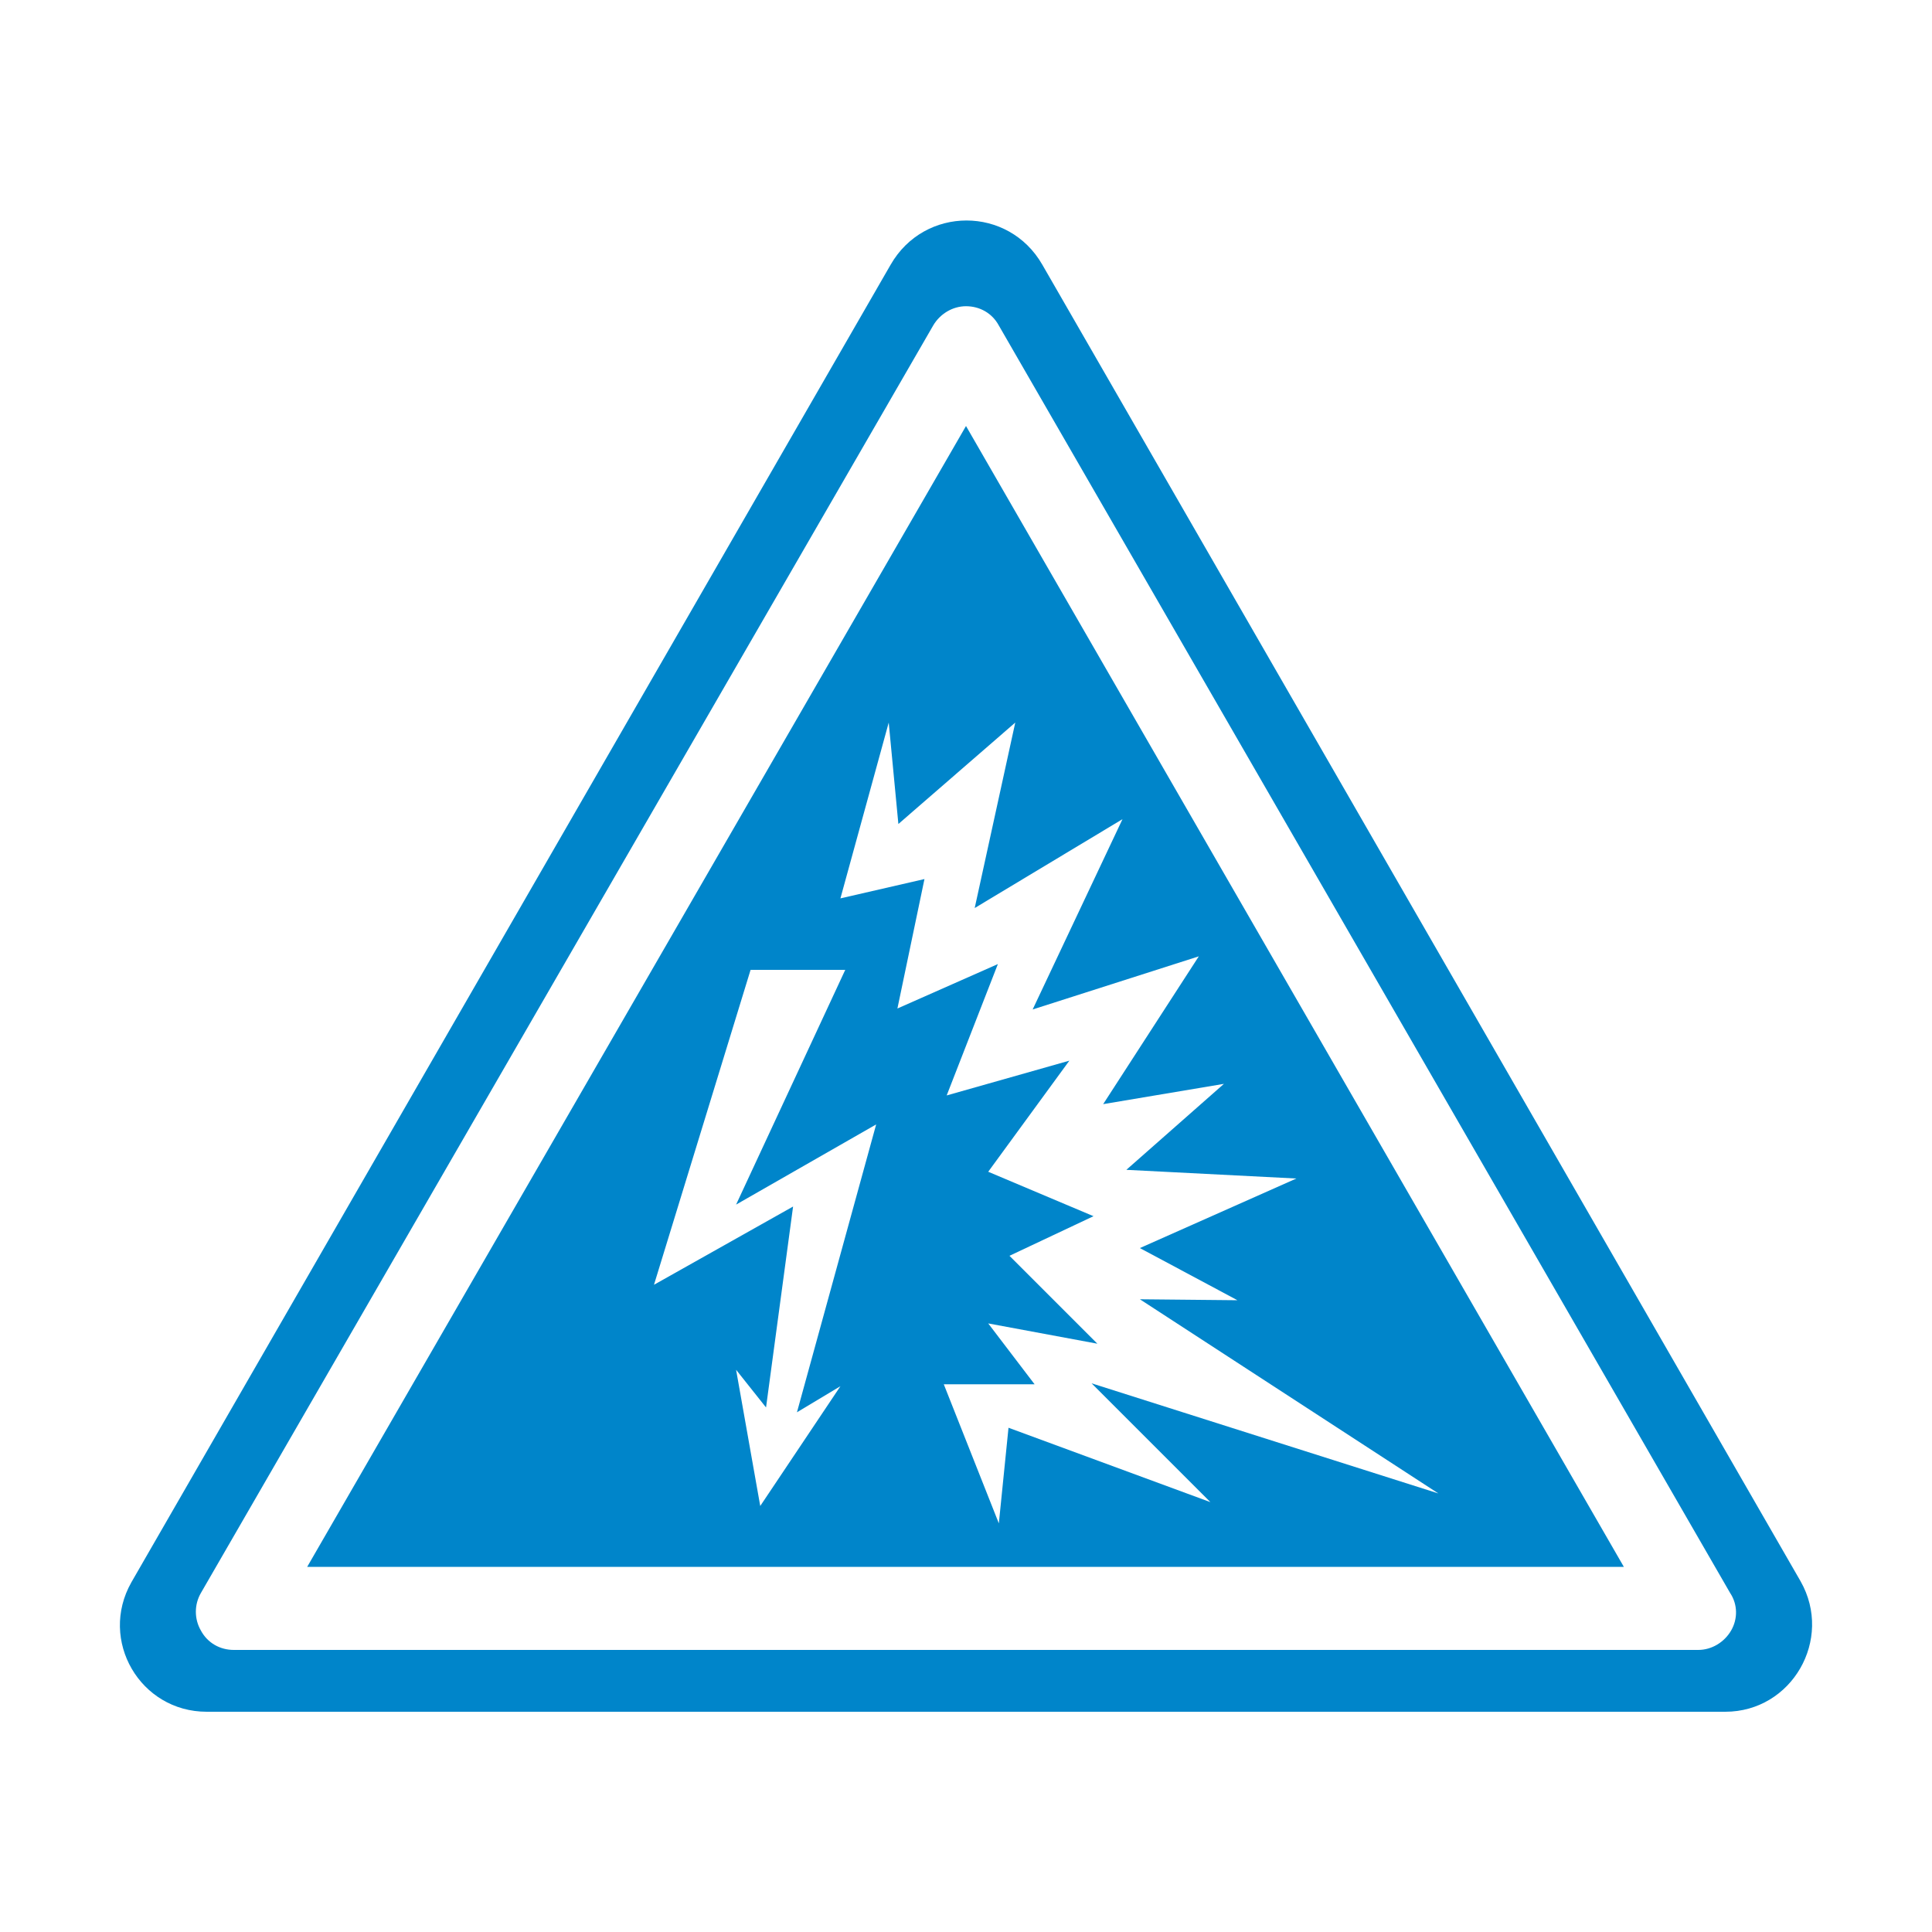
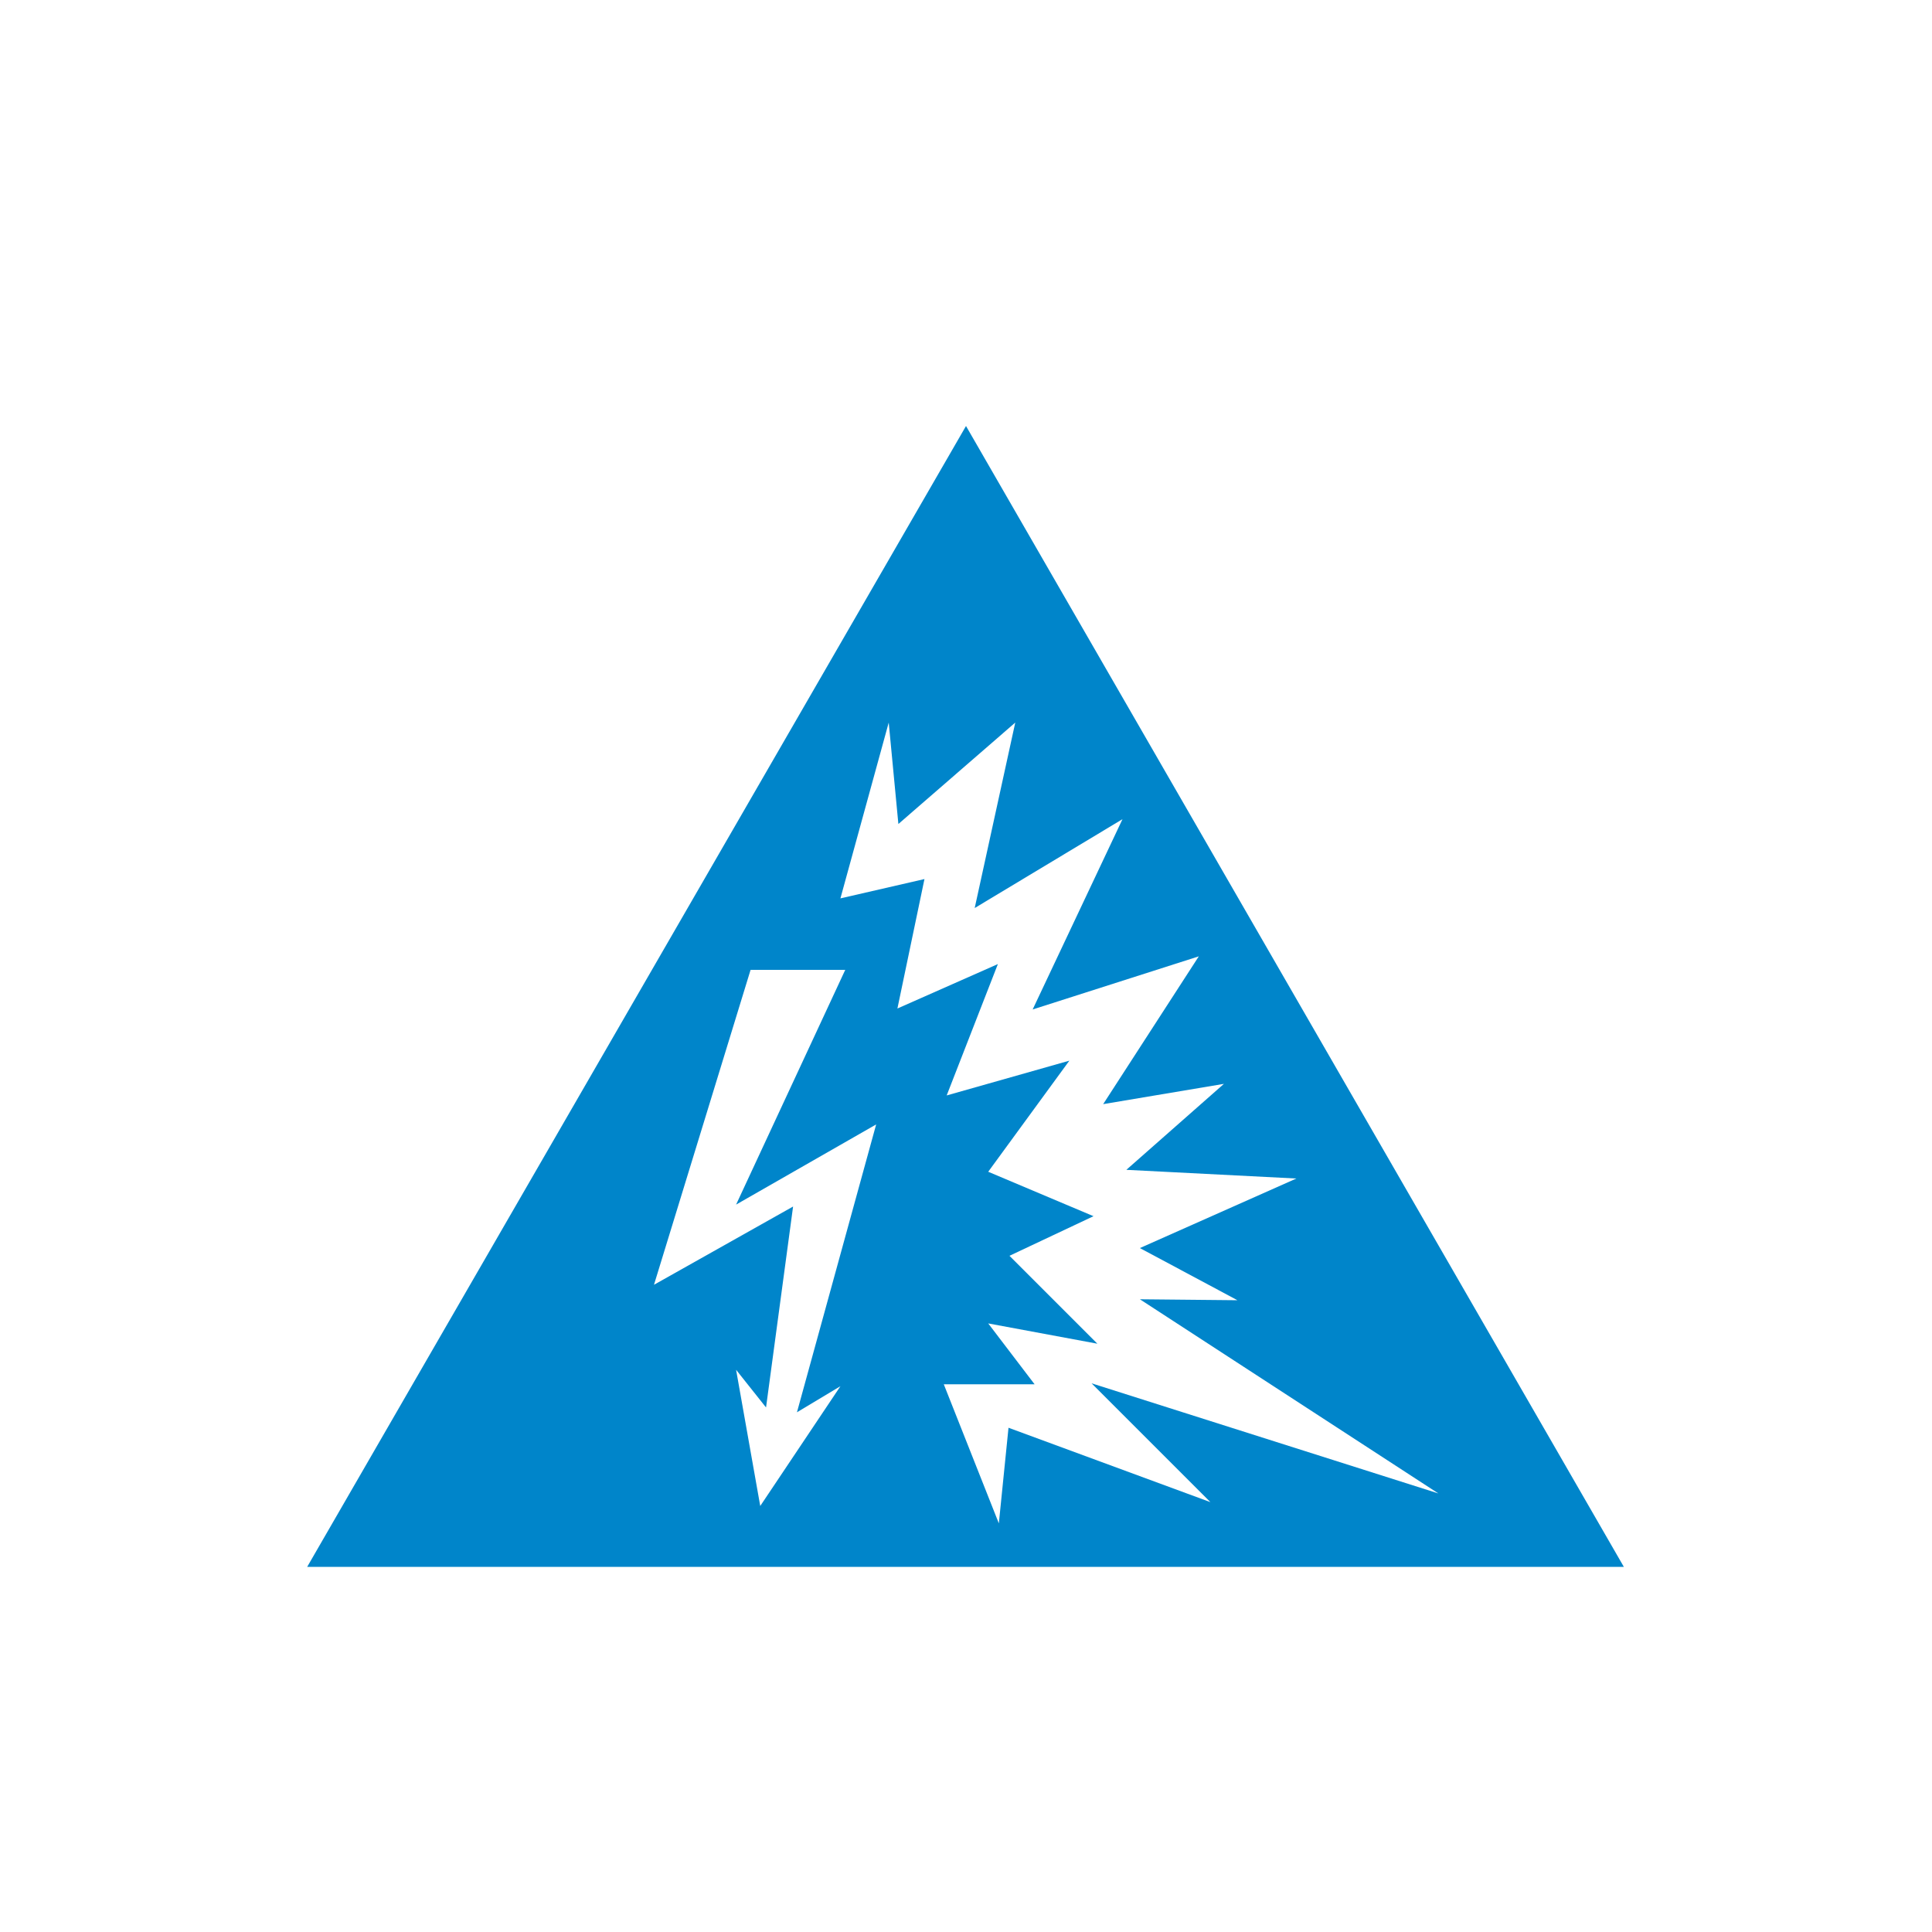
<svg xmlns="http://www.w3.org/2000/svg" version="1.1" id="Layer_1" x="0px" y="0px" viewBox="0 0 200 200" style="enable-background:new 0 0 200 200;" xml:space="preserve">
  <style type="text/css">
	.st0{fill:#0085CA;}
</style>
  <g>
    <path class="st0" d="M31.8,162.2h136.3L100,44.1L31.8,162.2z M87,143.5l-8.3,12.4l-2.5-14.1l3.1,3.9l2.8-20.8l-14.4,8.1l10-32.6   h9.8l-11.3,24.3l14.5-8.3l-8.2,29.8L87,143.5z M116.2,84.8l-9.3,19.7l17.2-5.5l-9.9,15.3l12.5-2.1l-10.1,8.9l17.6,0.9l-16.2,7.2   l10.1,5.4l-10.1-0.1l30.9,20.1l-35.9-11.4l12.3,12.3l-20.9-7.7l-1,9.9l-5.7-14.4h9.4l-4.8-6.3l11.3,2.1l-9.1-9.1l8.7-4.1l-10.9-4.6   l8.4-11.5L98,113.4l5.3-13.6l-10.4,4.6L95.7,91L87,93l5-18.2l1,10.5l12.1-10.5L100.9,94L116.2,84.8z" />
-     <path class="st0" d="M186.4,163.7L107.9,27.4c-3.5-6.1-12.2-6.1-15.7,0L13.6,163.8c-3.4,6,0.9,13.4,7.8,13.4h157.2   C185.5,177.2,189.8,169.7,186.4,163.7z M179.2,168.8c-0.7,1.2-2,2-3.4,2H24.2c-1.4,0-2.7-0.7-3.4-2c-0.7-1.2-0.7-2.7,0-3.9   L96.6,33.7c0.7-1.2,2-2,3.4-2c1.4,0,2.7,0.7,3.4,2l75.7,131.2C179.9,166.1,179.9,167.6,179.2,168.8z" />
  </g>
</svg>